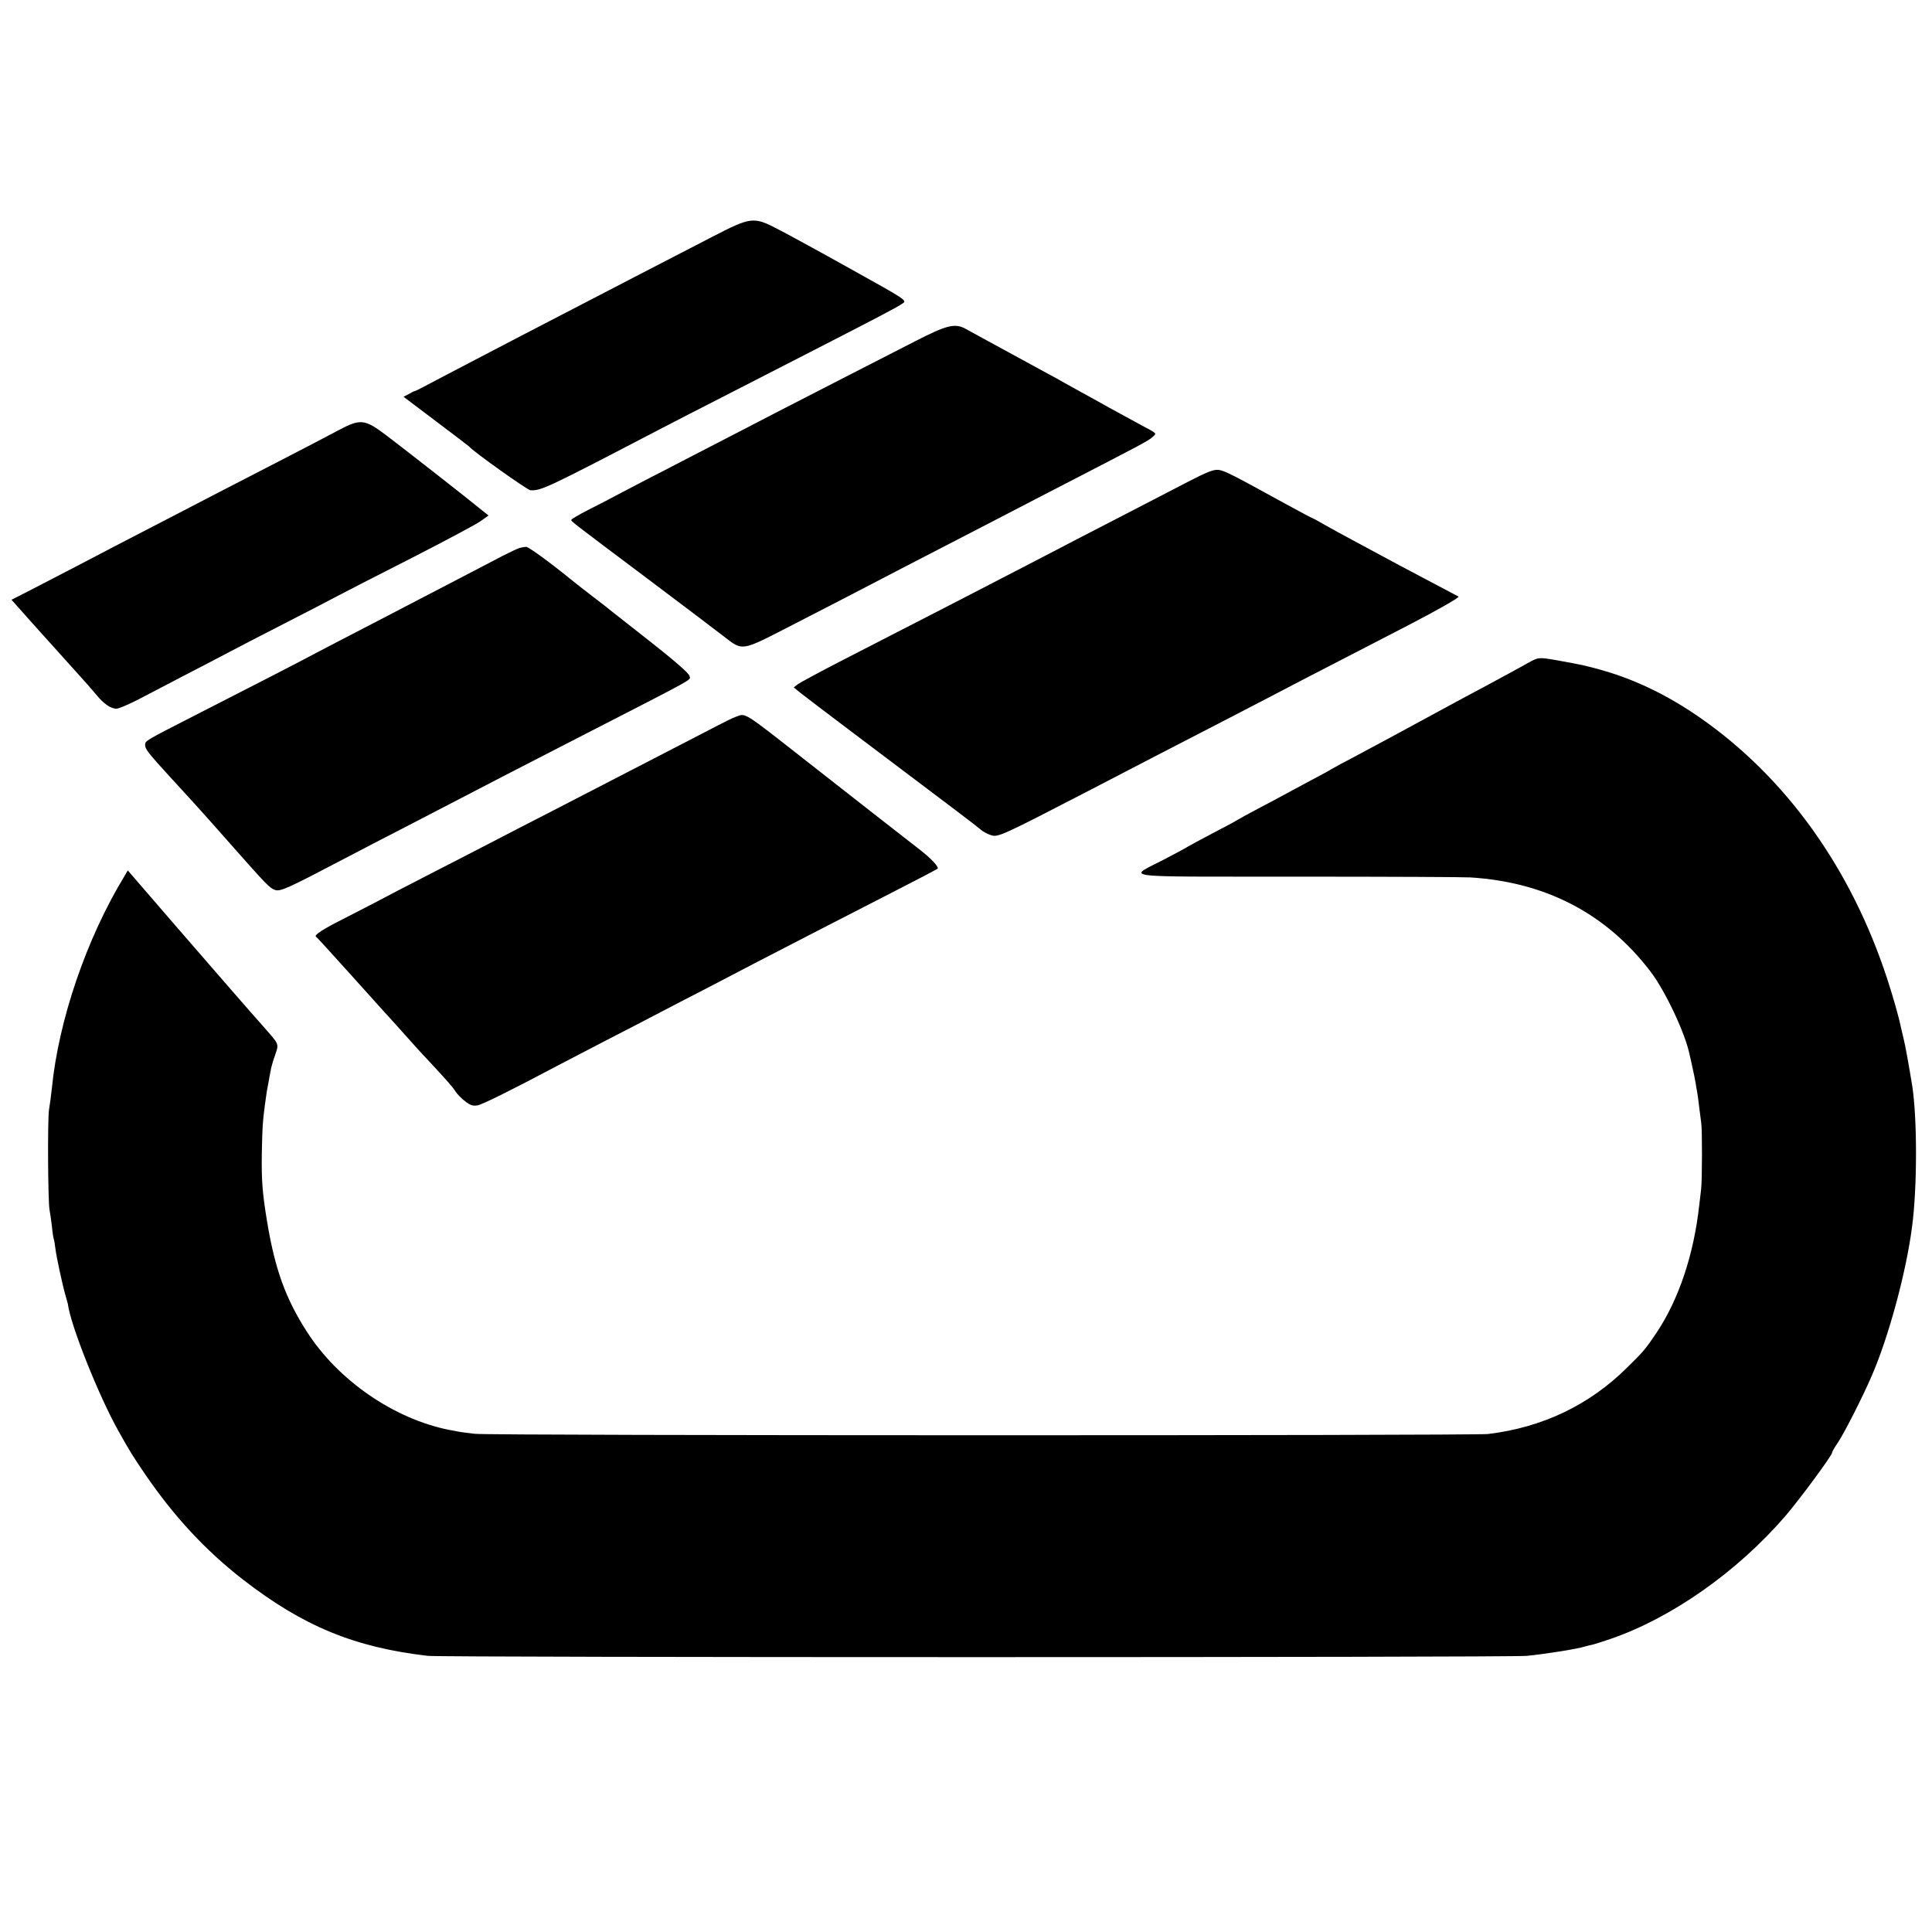
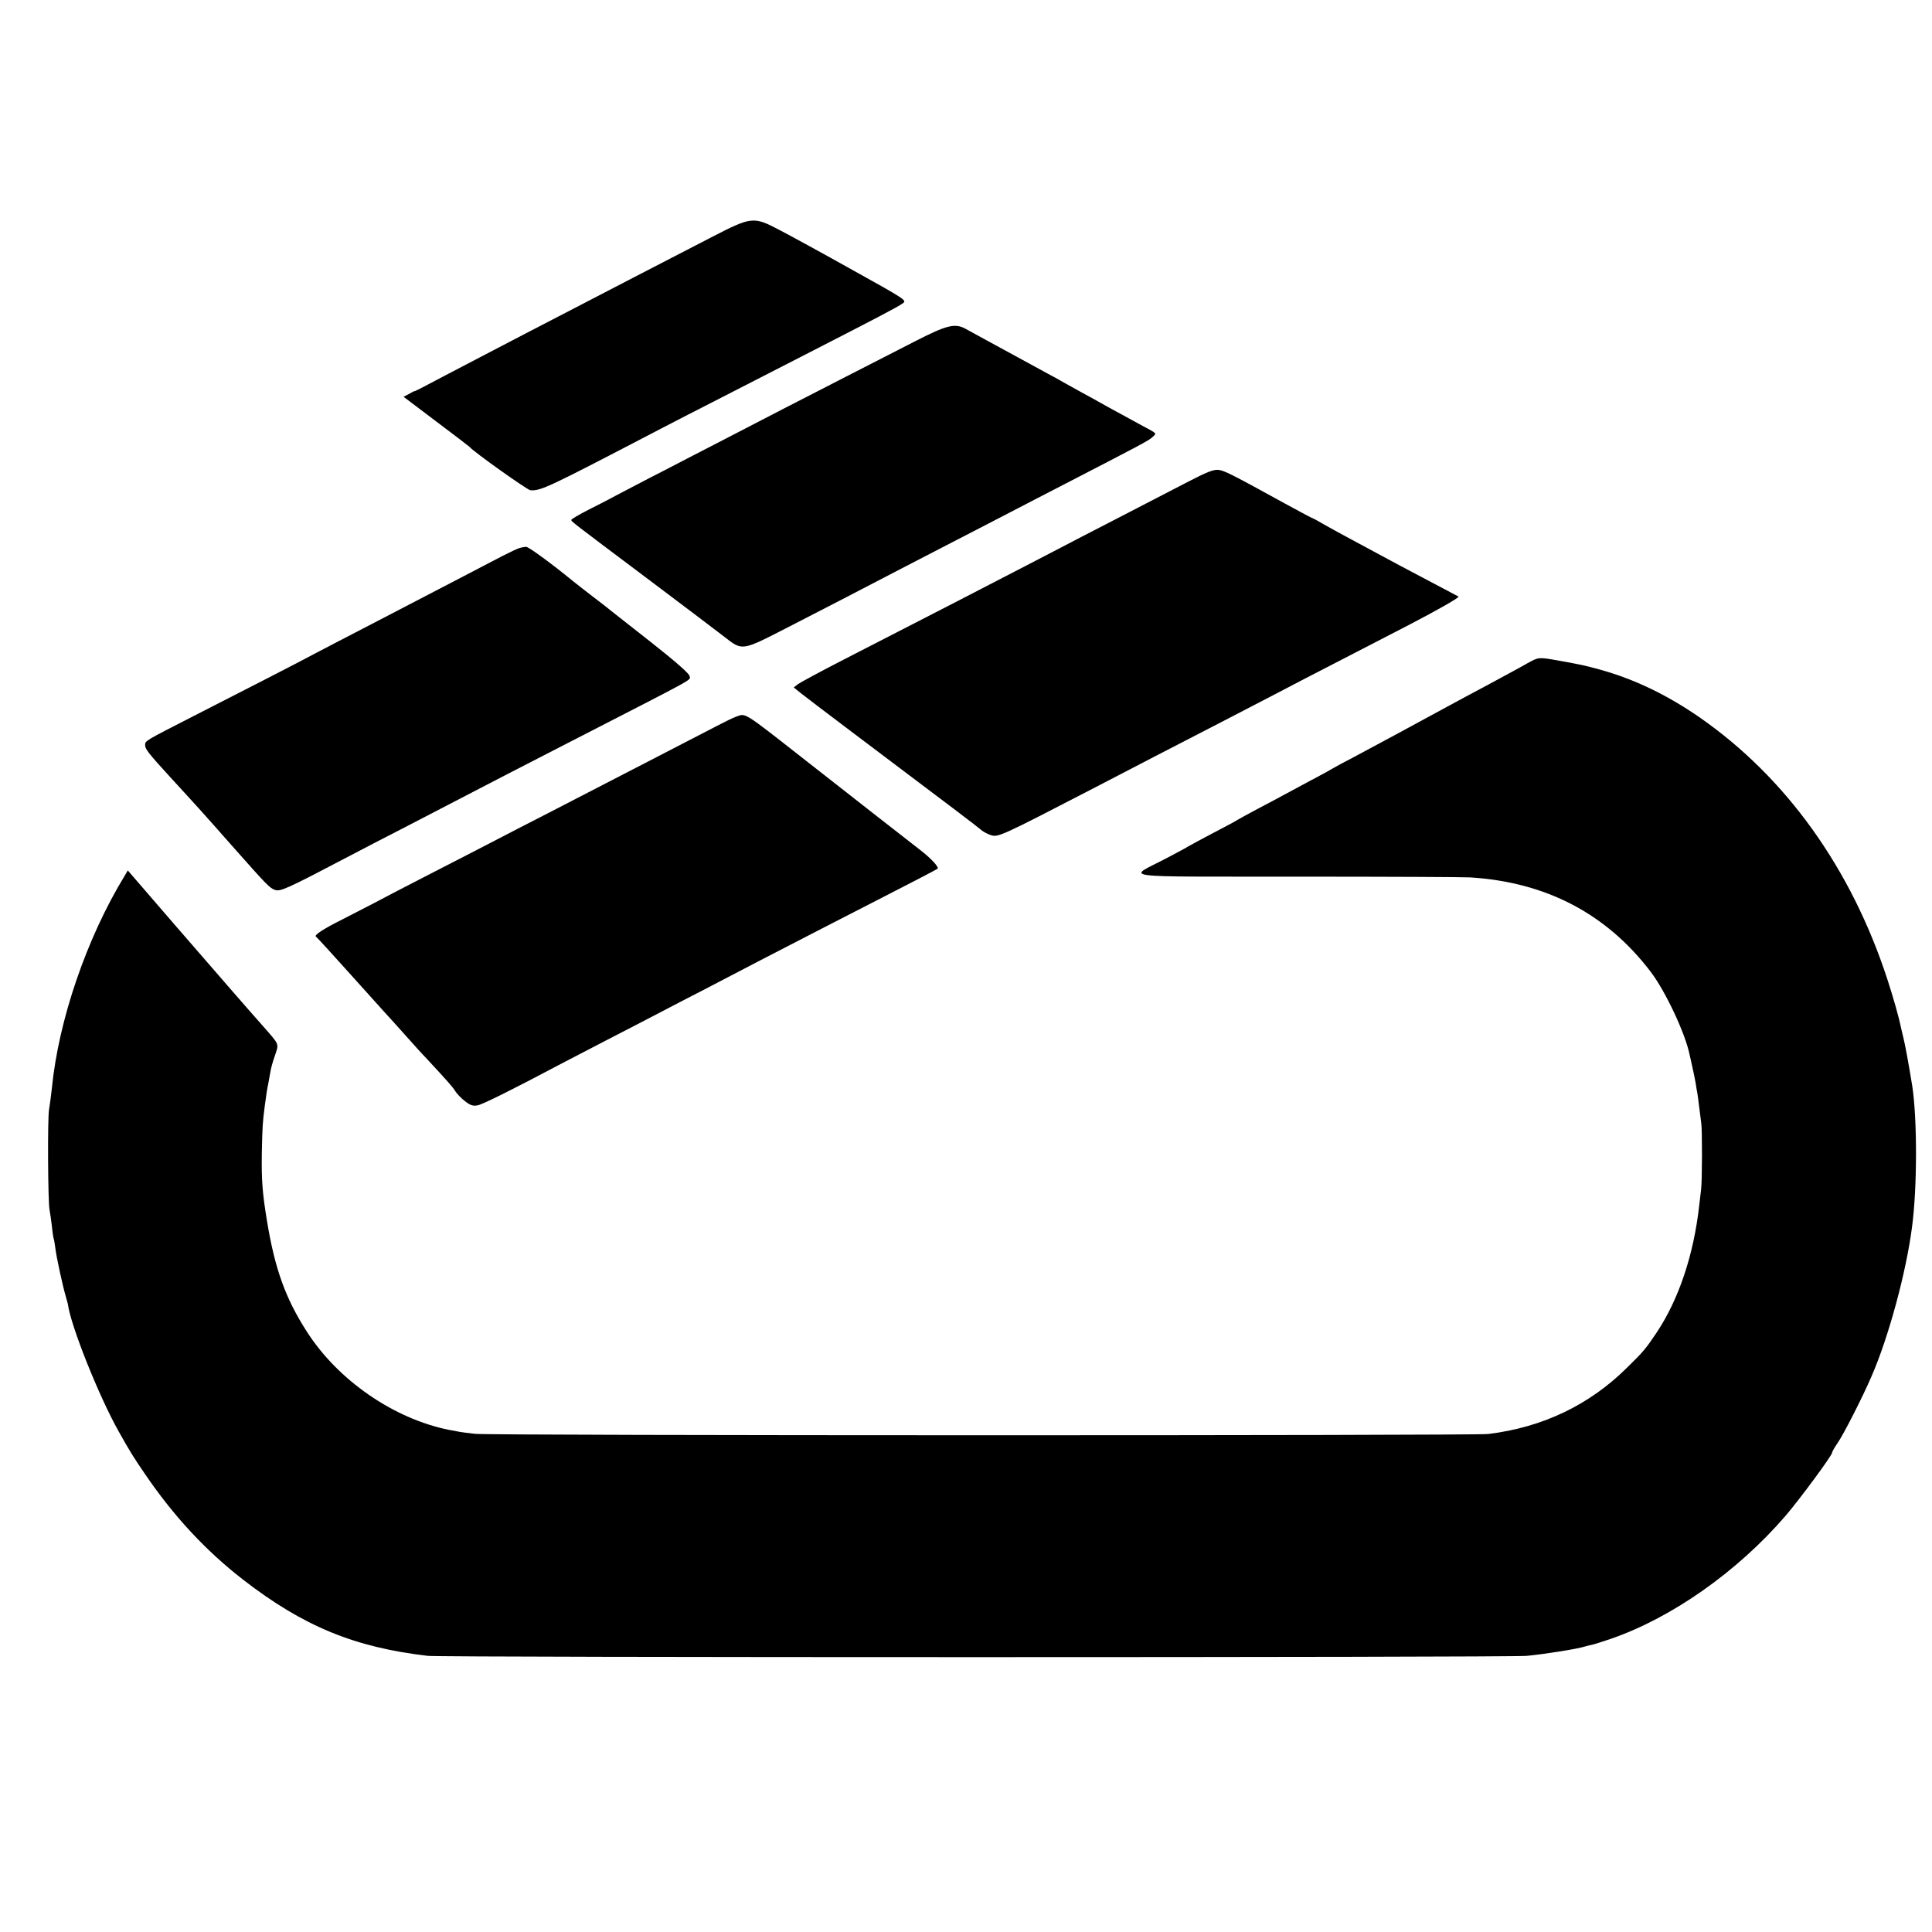
<svg xmlns="http://www.w3.org/2000/svg" version="1.0" width="1025pt" height="1025pt" viewBox="0 0 1025 1025" preserveAspectRatio="xMidYMid meet">
  <g transform="translate(0,1025) scale(0.1,-0.1)" fill="#000000" stroke="none">
    <path d="M3770 8989 c-285 -147 -557 -288 -680 -352 -264 -137 -367 -190 -487 -253 -195 -102 -324 -169 -363 -190 -19 -10 -37 -19 -40 -19 -3 0 -17 -7 -32 -16 l-27 -14 172 -130 c95 -71 174 -132 177 -135 21 -26 308 -230 324 -231 57 -3 85 10 691 326 66 34 212 110 325 167 113 58 324 166 470 241 343 176 463 238 490 258 22 15 15 20 -266 176 -159 89 -333 184 -387 212 -141 74 -148 73 -367 -40z" />
    <path d="M4858 8441 c-84 -43 -252 -129 -373 -191 -219 -112 -436 -224 -675 -348 -69 -35 -199 -103 -290 -150 -91 -46 -196 -102 -235 -122 -38 -21 -112 -59 -162 -84 -51 -26 -93 -51 -92 -54 0 -9 -5 -5 404 -312 193 -145 375 -283 406 -307 99 -77 90 -79 343 51 215 110 353 182 601 311 66 34 197 102 290 150 94 48 224 116 290 150 66 34 192 100 280 145 399 206 451 233 469 251 24 22 29 16 -64 66 -41 22 -115 63 -165 90 -49 28 -117 65 -150 83 -33 18 -73 41 -90 50 -16 10 -55 31 -85 47 -49 27 -129 70 -345 188 -38 21 -81 44 -95 52 -55 29 -100 17 -262 -66z" />
-     <path d="M1795 7967 c-44 -24 -177 -93 -295 -154 -118 -61 -262 -135 -320 -165 -58 -30 -190 -99 -295 -153 -104 -54 -230 -119 -280 -145 -102 -54 -291 -152 -442 -230 l-102 -52 131 -147 c72 -80 166 -184 208 -231 43 -47 93 -104 111 -126 38 -47 77 -74 107 -74 11 0 58 20 104 43 46 24 160 83 253 132 94 48 202 105 240 125 39 21 169 88 290 150 121 62 247 127 280 145 33 18 209 108 390 200 182 93 349 182 373 199 l44 31 -34 27 c-61 51 -422 333 -512 401 -112 84 -134 86 -251 24z" />
    <path d="M6299 7692 c-323 -167 -403 -209 -559 -289 -91 -47 -214 -112 -275 -143 -169 -88 -545 -282 -990 -510 -121 -62 -230 -121 -242 -130 l-22 -17 37 -30 c20 -16 141 -108 267 -203 538 -405 671 -506 689 -522 11 -10 35 -23 54 -29 37 -12 55 -4 532 243 321 167 420 218 585 303 94 48 220 114 280 145 61 32 180 93 265 138 85 44 209 108 275 142 66 34 190 98 275 142 154 80 274 148 268 153 -2 1 -57 30 -123 65 -143 75 -255 135 -310 165 -22 12 -80 43 -130 70 -49 26 -116 63 -148 81 -32 19 -60 34 -62 34 -2 0 -69 35 -147 78 -280 154 -321 175 -353 179 -26 3 -60 -10 -166 -65z" />
    <path d="M2757 7343 c-10 -3 -51 -22 -90 -42 -40 -21 -144 -75 -232 -121 -88 -46 -200 -104 -250 -130 -49 -26 -162 -84 -250 -130 -88 -45 -200 -104 -250 -130 -103 -55 -344 -179 -658 -339 -260 -133 -257 -131 -257 -154 0 -21 17 -43 134 -171 138 -150 175 -191 325 -361 185 -209 201 -226 229 -236 28 -11 65 6 372 167 80 42 224 117 320 166 96 50 229 119 295 153 130 68 320 166 620 320 652 335 597 304 593 329 -2 13 -76 78 -203 178 -110 86 -204 160 -210 165 -5 5 -50 40 -100 78 -49 38 -97 75 -105 82 -120 98 -237 183 -249 182 -9 -1 -24 -3 -34 -6z" />
    <path d="M8105 6732 c-27 -16 -120 -66 -205 -112 -85 -45 -177 -95 -205 -110 -174 -95 -443 -240 -515 -278 -47 -24 -98 -52 -115 -62 -16 -10 -66 -37 -110 -60 -44 -24 -102 -55 -130 -70 -27 -15 -95 -51 -150 -80 -55 -29 -104 -56 -110 -60 -5 -4 -64 -36 -130 -70 -66 -35 -124 -66 -130 -70 -5 -4 -59 -33 -120 -65 -202 -107 -292 -95 700 -96 479 0 890 -2 915 -4 402 -25 722 -192 957 -500 78 -102 185 -329 207 -441 3 -10 9 -40 15 -67 6 -26 14 -64 17 -83 3 -20 7 -44 9 -53 2 -9 6 -44 10 -76 4 -33 9 -71 11 -85 5 -34 5 -306 -1 -350 -2 -19 -7 -57 -10 -85 -29 -261 -108 -498 -226 -675 -57 -85 -70 -101 -156 -185 -200 -199 -449 -318 -738 -353 -80 -9 -5291 -9 -5375 1 -36 4 -76 9 -90 12 -14 3 -35 7 -48 9 -293 59 -589 263 -754 521 -114 177 -170 334 -212 590 -24 147 -29 213 -27 355 3 144 4 162 16 255 8 61 11 80 20 125 2 14 7 39 10 55 2 17 13 55 24 86 21 63 25 54 -61 152 -89 100 -197 225 -467 536 l-253 293 -17 -29 c-202 -331 -351 -768 -386 -1128 -4 -38 -11 -89 -15 -113 -8 -46 -6 -490 3 -532 3 -14 8 -51 12 -83 3 -32 8 -64 10 -70 3 -7 6 -30 9 -52 5 -42 38 -196 55 -253 5 -18 10 -36 11 -40 14 -113 166 -493 270 -677 61 -109 79 -137 139 -225 152 -223 321 -406 521 -561 319 -247 591 -359 980 -404 74 -9 5747 -9 5830 0 101 10 271 37 310 50 10 3 27 7 37 9 10 2 54 16 98 31 323 111 672 356 928 653 73 85 247 320 247 335 0 5 13 28 29 51 33 48 132 242 181 356 90 207 183 550 214 790 28 208 28 576 1 750 -17 104 -38 222 -47 255 -5 22 -11 47 -13 55 -10 51 -41 160 -72 255 -192 588 -537 1070 -996 1389 -172 119 -344 202 -527 253 -88 24 -93 25 -225 49 -103 18 -101 18 -160 -14z" />
    <path d="M3906 6448 c-17 -6 -62 -28 -100 -48 -90 -47 -544 -281 -902 -466 -93 -47 -223 -115 -289 -149 -66 -34 -214 -111 -330 -170 -115 -59 -252 -130 -304 -158 -52 -27 -126 -65 -165 -85 -98 -49 -151 -83 -140 -91 5 -3 88 -94 184 -201 96 -107 177 -197 180 -200 3 -3 46 -50 95 -105 49 -55 107 -120 130 -143 113 -122 137 -149 151 -172 9 -14 32 -38 52 -53 28 -22 43 -26 67 -21 26 5 187 85 430 214 39 20 151 79 250 130 99 51 225 116 280 145 55 29 165 86 245 127 80 42 206 107 280 146 290 150 405 209 670 345 151 77 279 144 284 148 9 8 -34 55 -94 101 -53 41 -390 304 -605 473 -338 265 -317 251 -369 233z" />
  </g>
</svg>